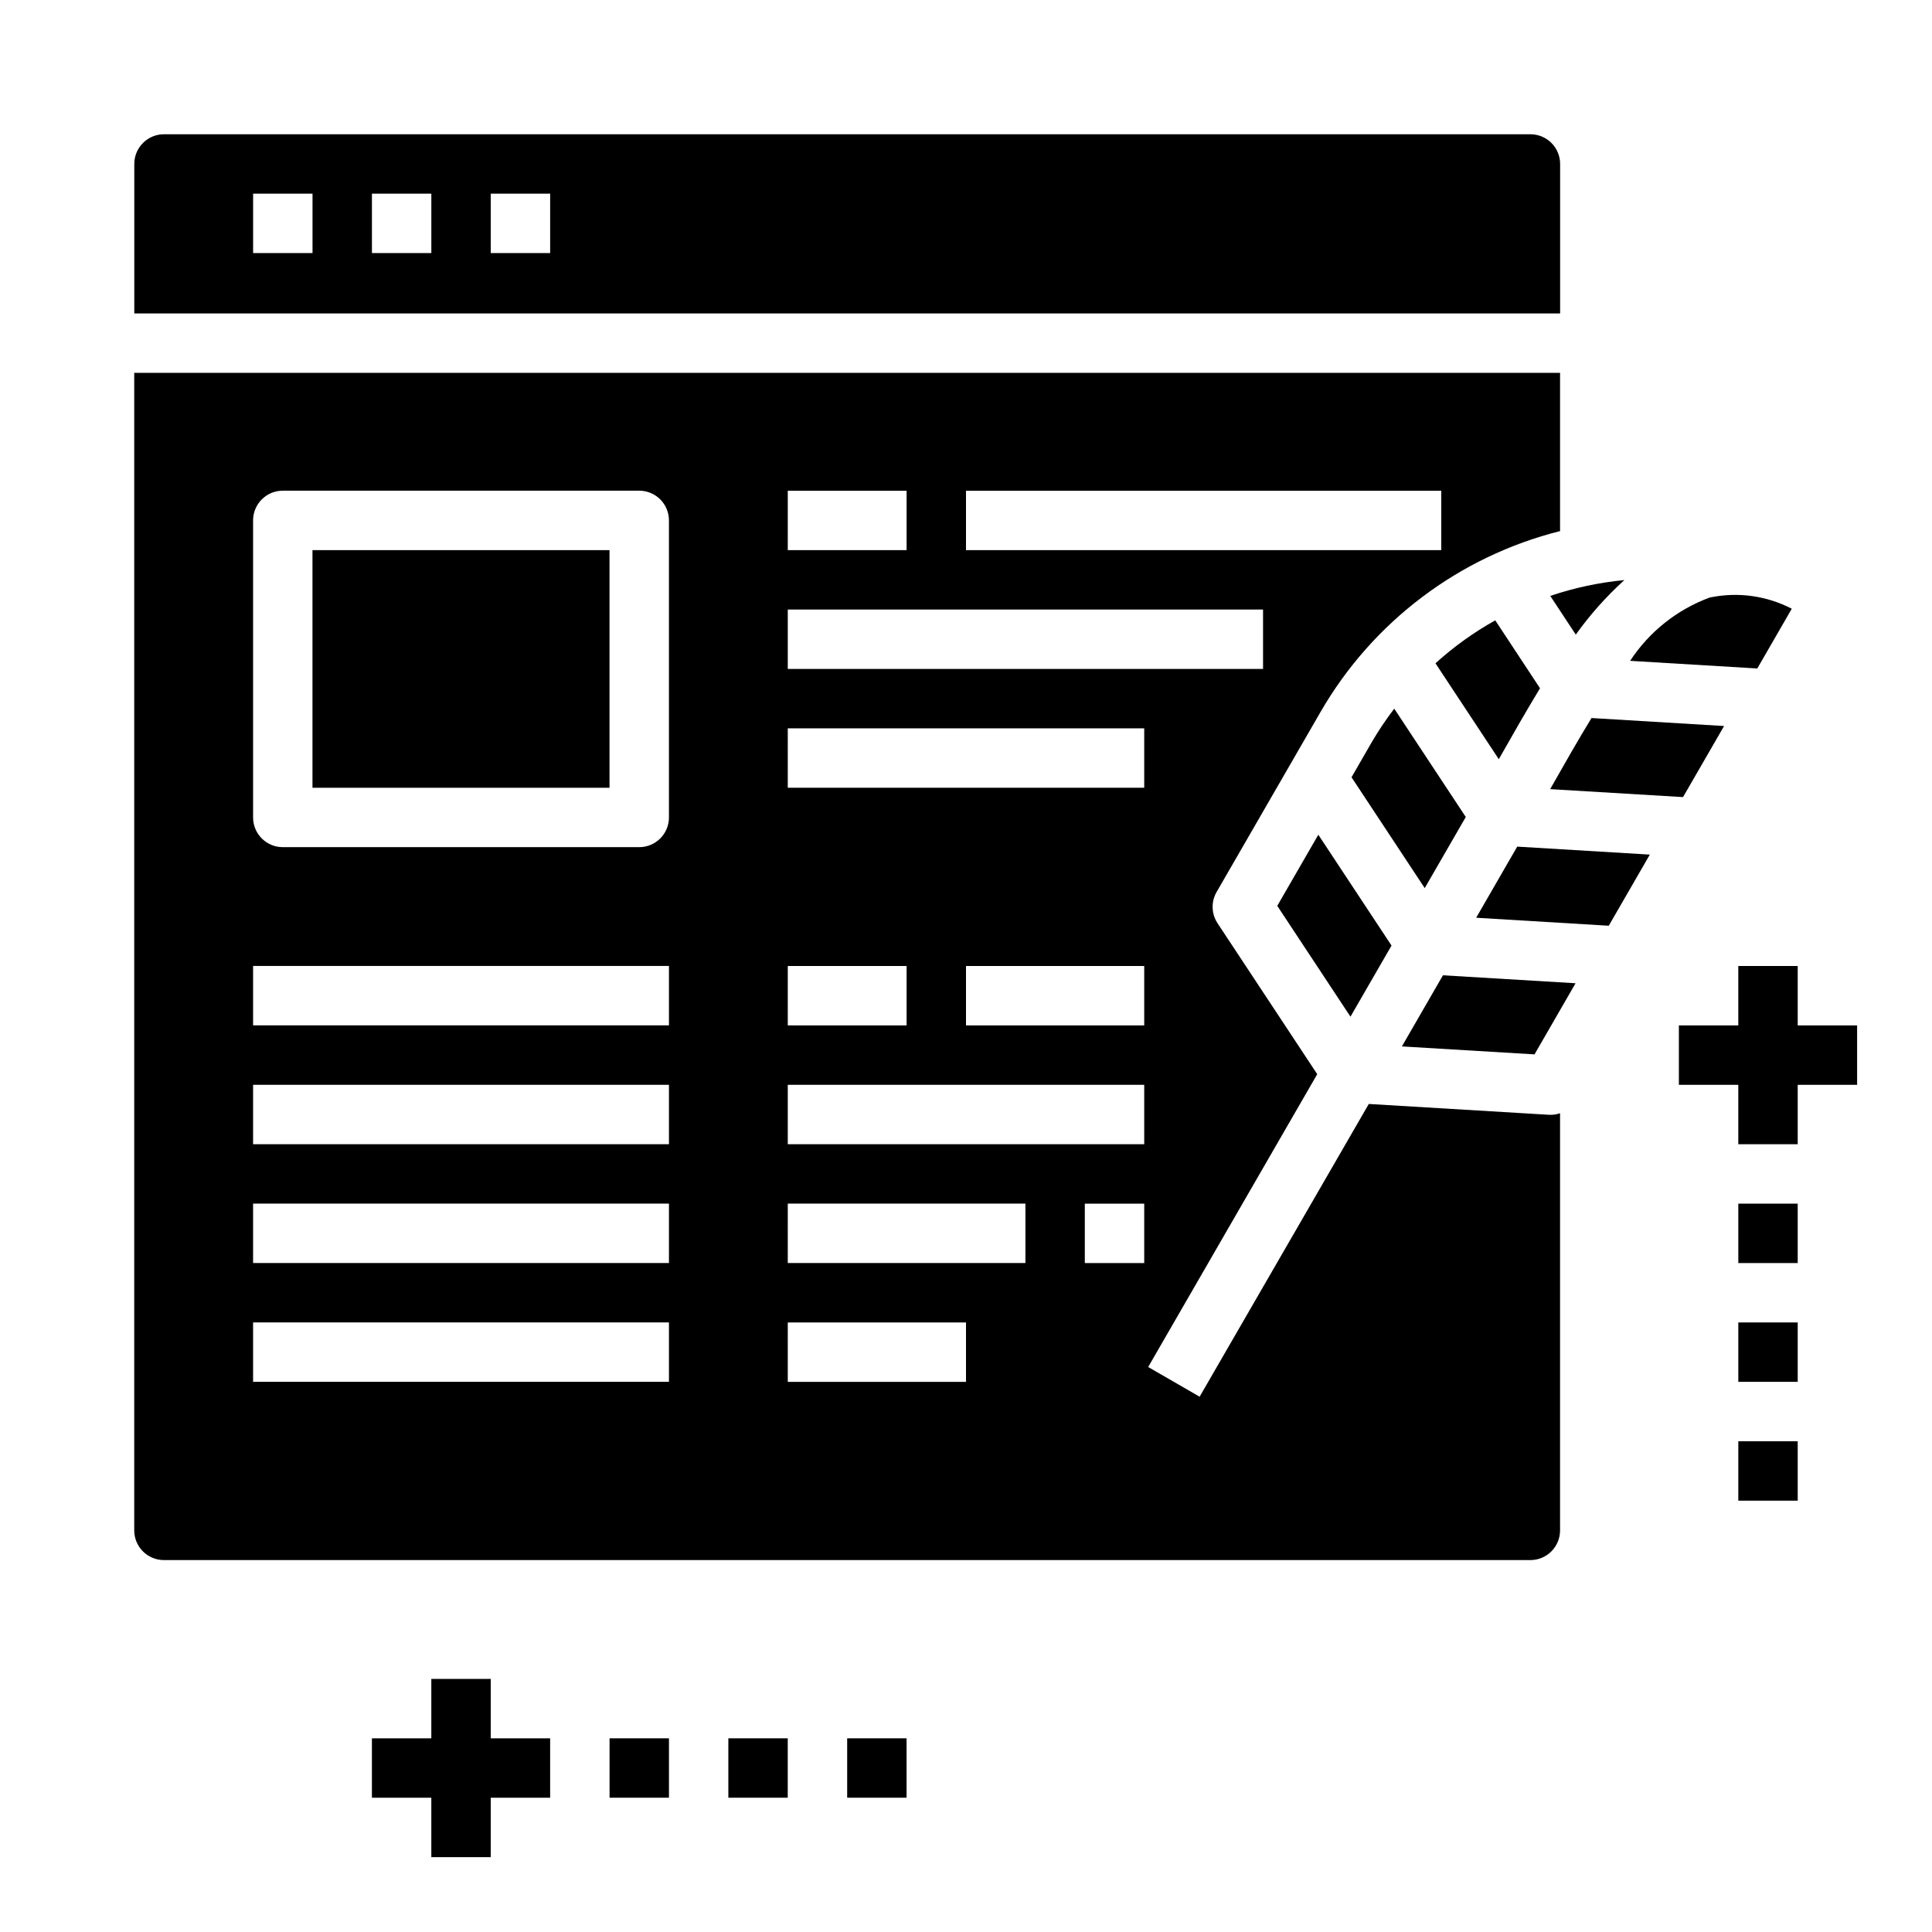
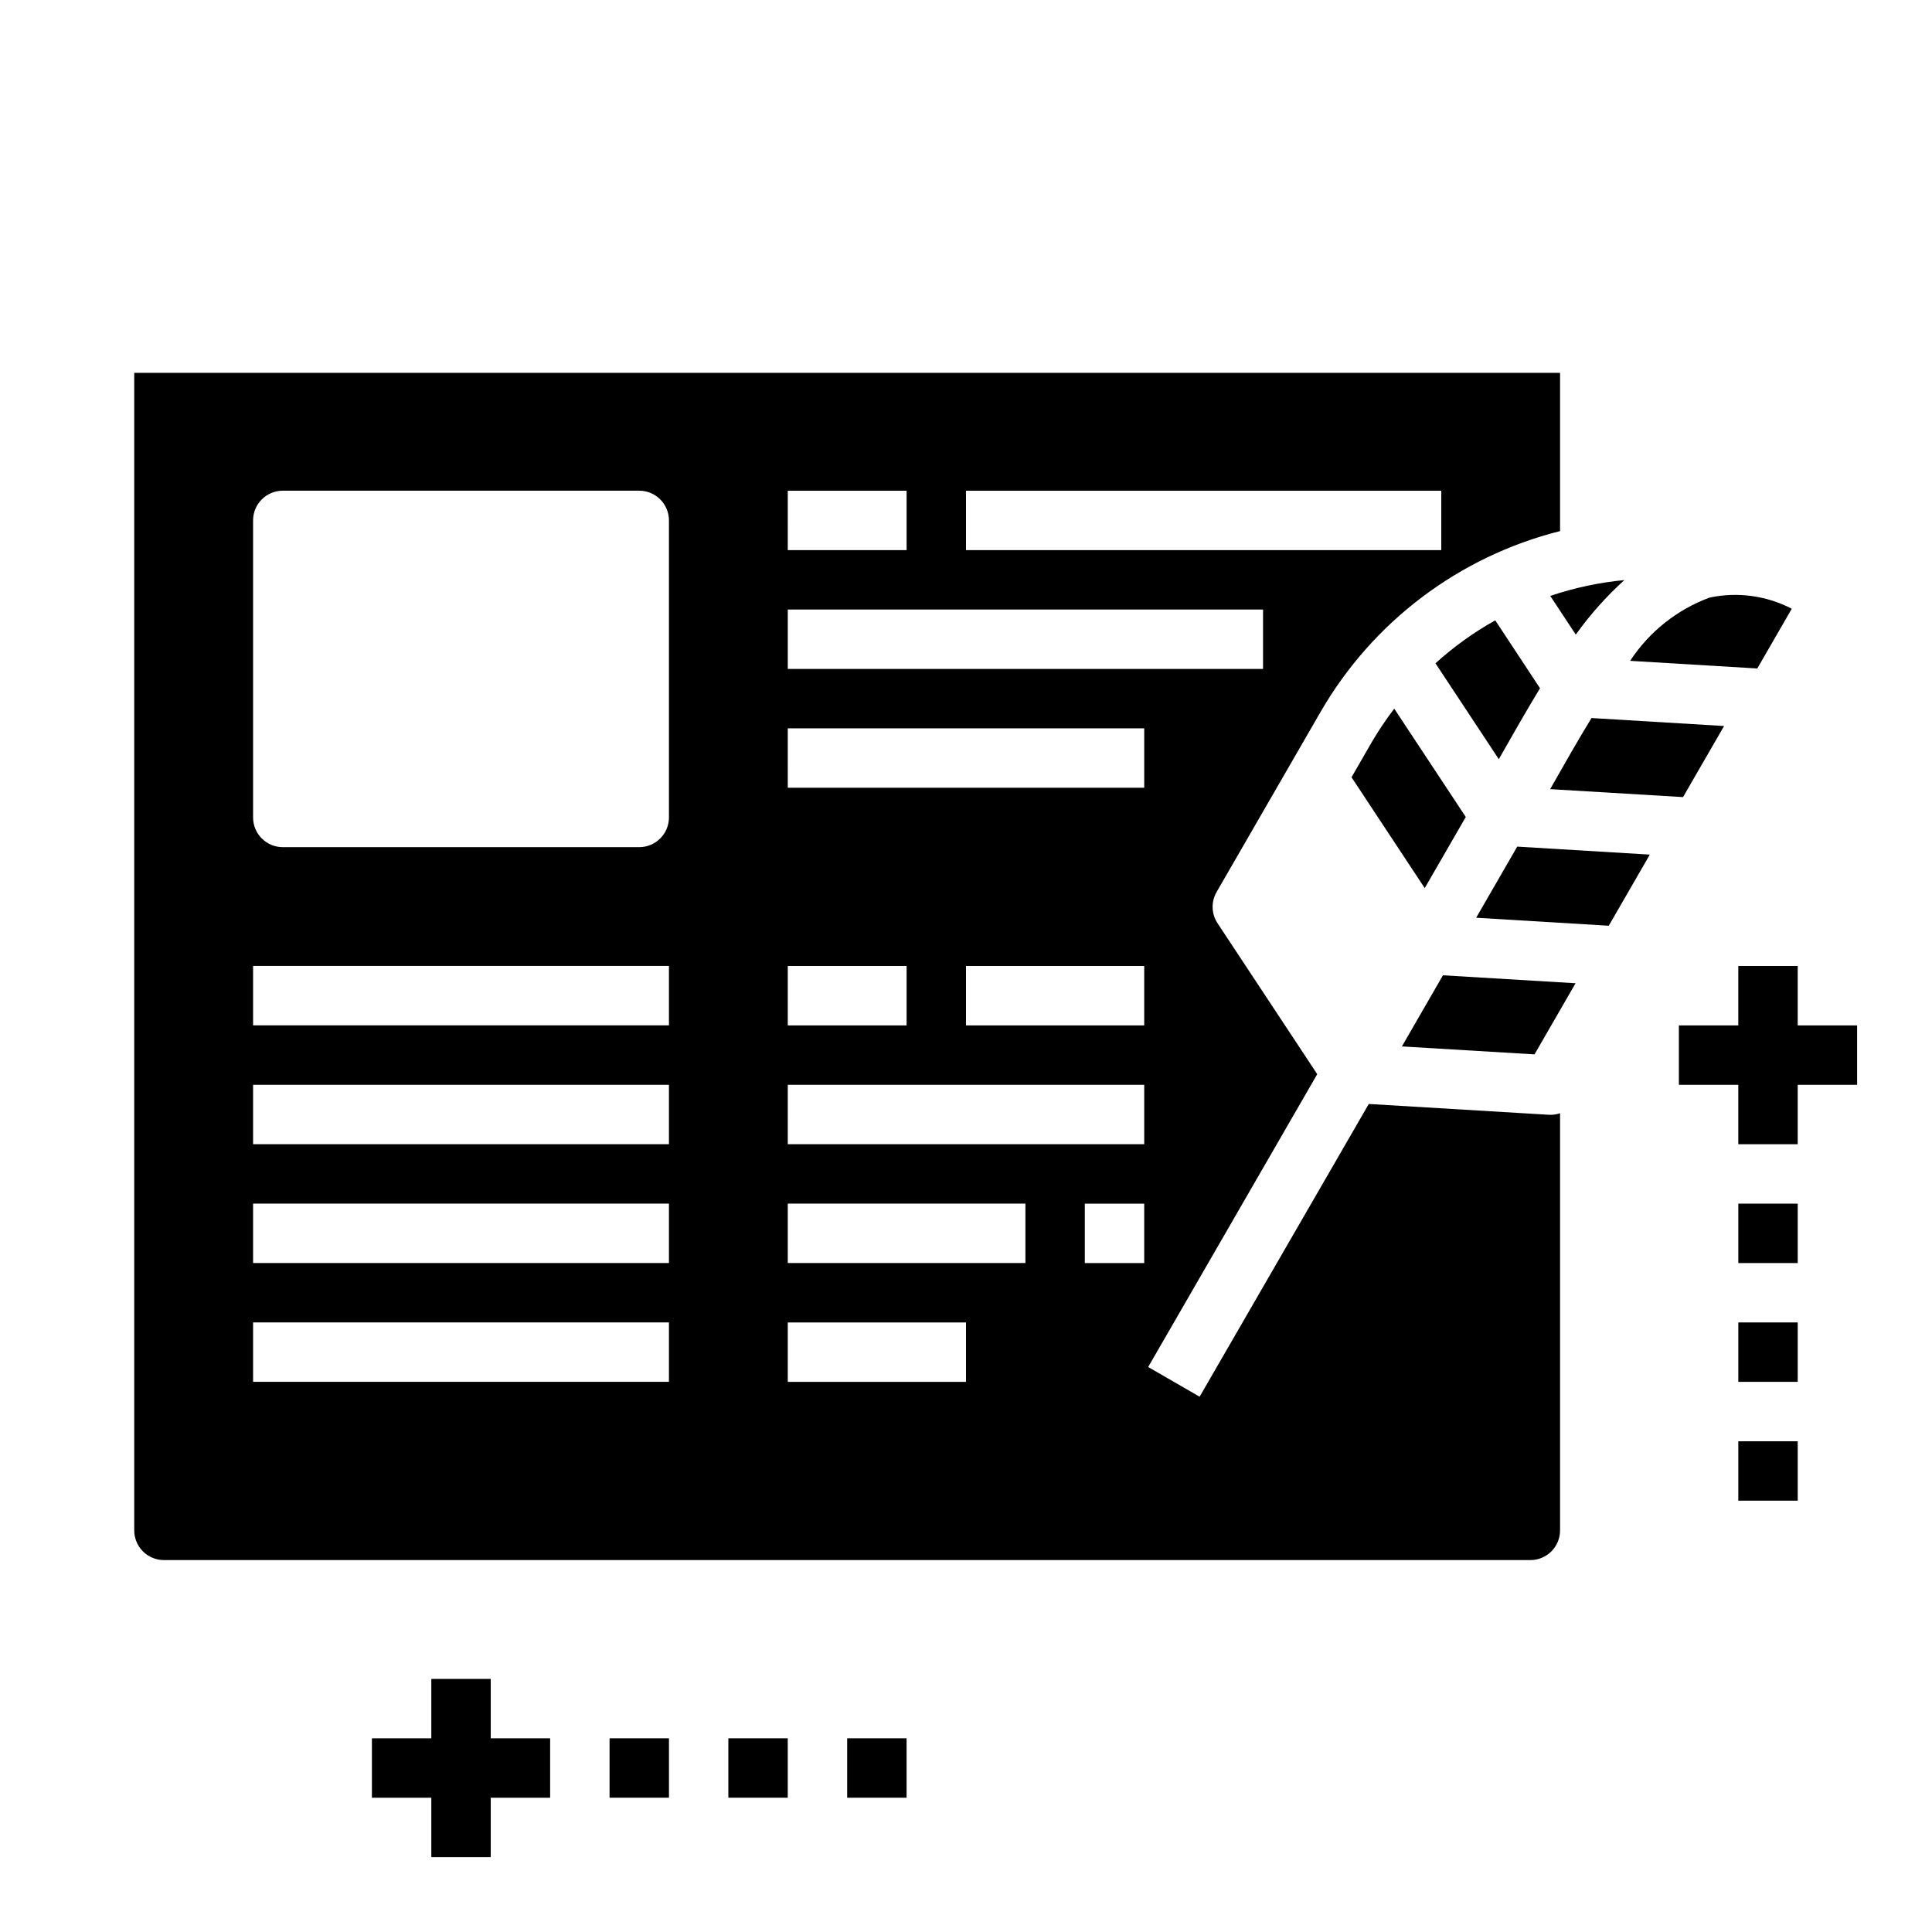
<svg xmlns="http://www.w3.org/2000/svg" fill="#000000" width="800px" height="800px" version="1.1" viewBox="144 144 512 512">
  <g>
    <path d="m274.05 588.93h-15.746v15.746h-15.742v15.742h15.742v15.746h15.746v-15.746h15.742v-15.742h-15.742z" />
    <path d="m305.54 604.67h15.742v15.742h-15.742z" />
    <path d="m337.02 604.67h15.742v15.742h-15.742z" />
    <path d="m368.51 604.67h15.742v15.742h-15.742z" />
    <path d="m620.41 400h-15.742v15.742h-15.746v15.746h15.746v15.742h15.742v-15.742h15.746v-15.746h-15.746z" />
    <path d="m604.67 462.98h15.742v15.742h-15.742z" />
    <path d="m604.67 494.46h15.742v15.742h-15.742z" />
    <path d="m604.67 525.95h15.742v15.742h-15.742z" />
-     <path d="m226.81 289.79h78.719v62.977h-78.719z" />
    <path d="m561.6 312.18c3.762-5.266 8.078-10.113 12.871-14.453-6.684 0.641-13.27 2.047-19.633 4.195z" />
-     <path d="m549.57 179.58h-362.11c-4.348 0-7.871 3.523-7.871 7.871v39.613h377.86v-39.613c0-2.086-0.828-4.09-2.305-5.566-1.477-1.477-3.477-2.305-5.566-2.305zm-322.75 31.488h-15.742v-15.746h15.742zm31.488 0h-15.742v-15.746h15.742zm31.488 0h-15.742v-15.746h15.742z" />
    <path d="m618.84 305.32c-6.699-3.477-14.398-4.523-21.781-2.957-8.633 3.191-16.012 9.066-21.059 16.766l33.699 2.023z" />
    <path d="m581.22 370.48-35.141-2.117-10.879 18.848 35.141 2.117z" />
    <path d="m554.81 353.13 35.211 2.109 10.879-18.836-35.133-2.117c-3.602 5.887-7.199 12.223-10.957 18.844z" />
    <path d="m552.12 326.4-11.863-18.004c-5.695 3.184-11.008 7-15.84 11.383l16.781 25.418c3.711-6.547 7.309-12.852 10.922-18.797z" />
    <path d="m550.66 423.42 10.879-18.848-35.141-2.109-10.879 18.848z" />
-     <path d="m482.49 384.06 19.398 29.371 10.879-18.848-19.398-29.371z" />
    <path d="m187.45 557.44h362.11c2.09 0 4.09-0.828 5.566-2.305 1.477-1.477 2.305-3.477 2.305-5.566v-110.55c-0.758 0.262-1.555 0.402-2.359 0.418h-0.473l-47.855-2.875-44.832 77.582-13.633-7.871 44.801-77.602-26.418-39.996v-0.004c-1.645-2.488-1.742-5.691-0.254-8.273l27.551-47.727 0.004-0.004c13.801-23.902 36.703-41.191 63.469-47.922v-41.938h-377.86v306.76c0 2.09 0.828 4.09 2.305 5.566 1.477 1.477 3.481 2.305 5.566 2.305zm259.78-78.719h-15.742v-15.742h15.742zm0-62.977h-47.23v-15.742h47.23zm-47.23-141.7h125.95v15.742h-125.95zm-47.23 0h31.488v15.742h-31.492zm0 31.488h125.95v15.742h-125.95zm0 31.488h94.461v15.742h-94.465zm0 62.977h31.488v15.742h-31.492zm0 31.488h94.461v15.742h-94.465zm0 31.488h62.977v15.742h-62.98zm0 31.488h47.23v15.742h-47.234zm-141.7-212.55c0-4.348 3.523-7.871 7.871-7.871h94.465c2.086 0 4.09 0.828 5.566 2.305 1.477 1.477 2.305 3.481 2.305 5.566v78.719c0 2.09-0.828 4.09-2.305 5.566-1.477 1.477-3.481 2.309-5.566 2.309h-94.465c-4.348 0-7.871-3.527-7.871-7.875zm0 118.08h110.21v15.742h-110.21zm0 31.488h110.21v15.742h-110.21zm0 31.488h110.21v15.742h-110.21zm0 31.488 110.21-0.004v15.742l-110.21 0.004z" />
    <path d="m507.61 340.54-5.441 9.445 19.398 29.371 10.879-18.844-18.957-28.711c-2.133 2.793-4.094 5.707-5.879 8.738z" />
  </g>
</svg>